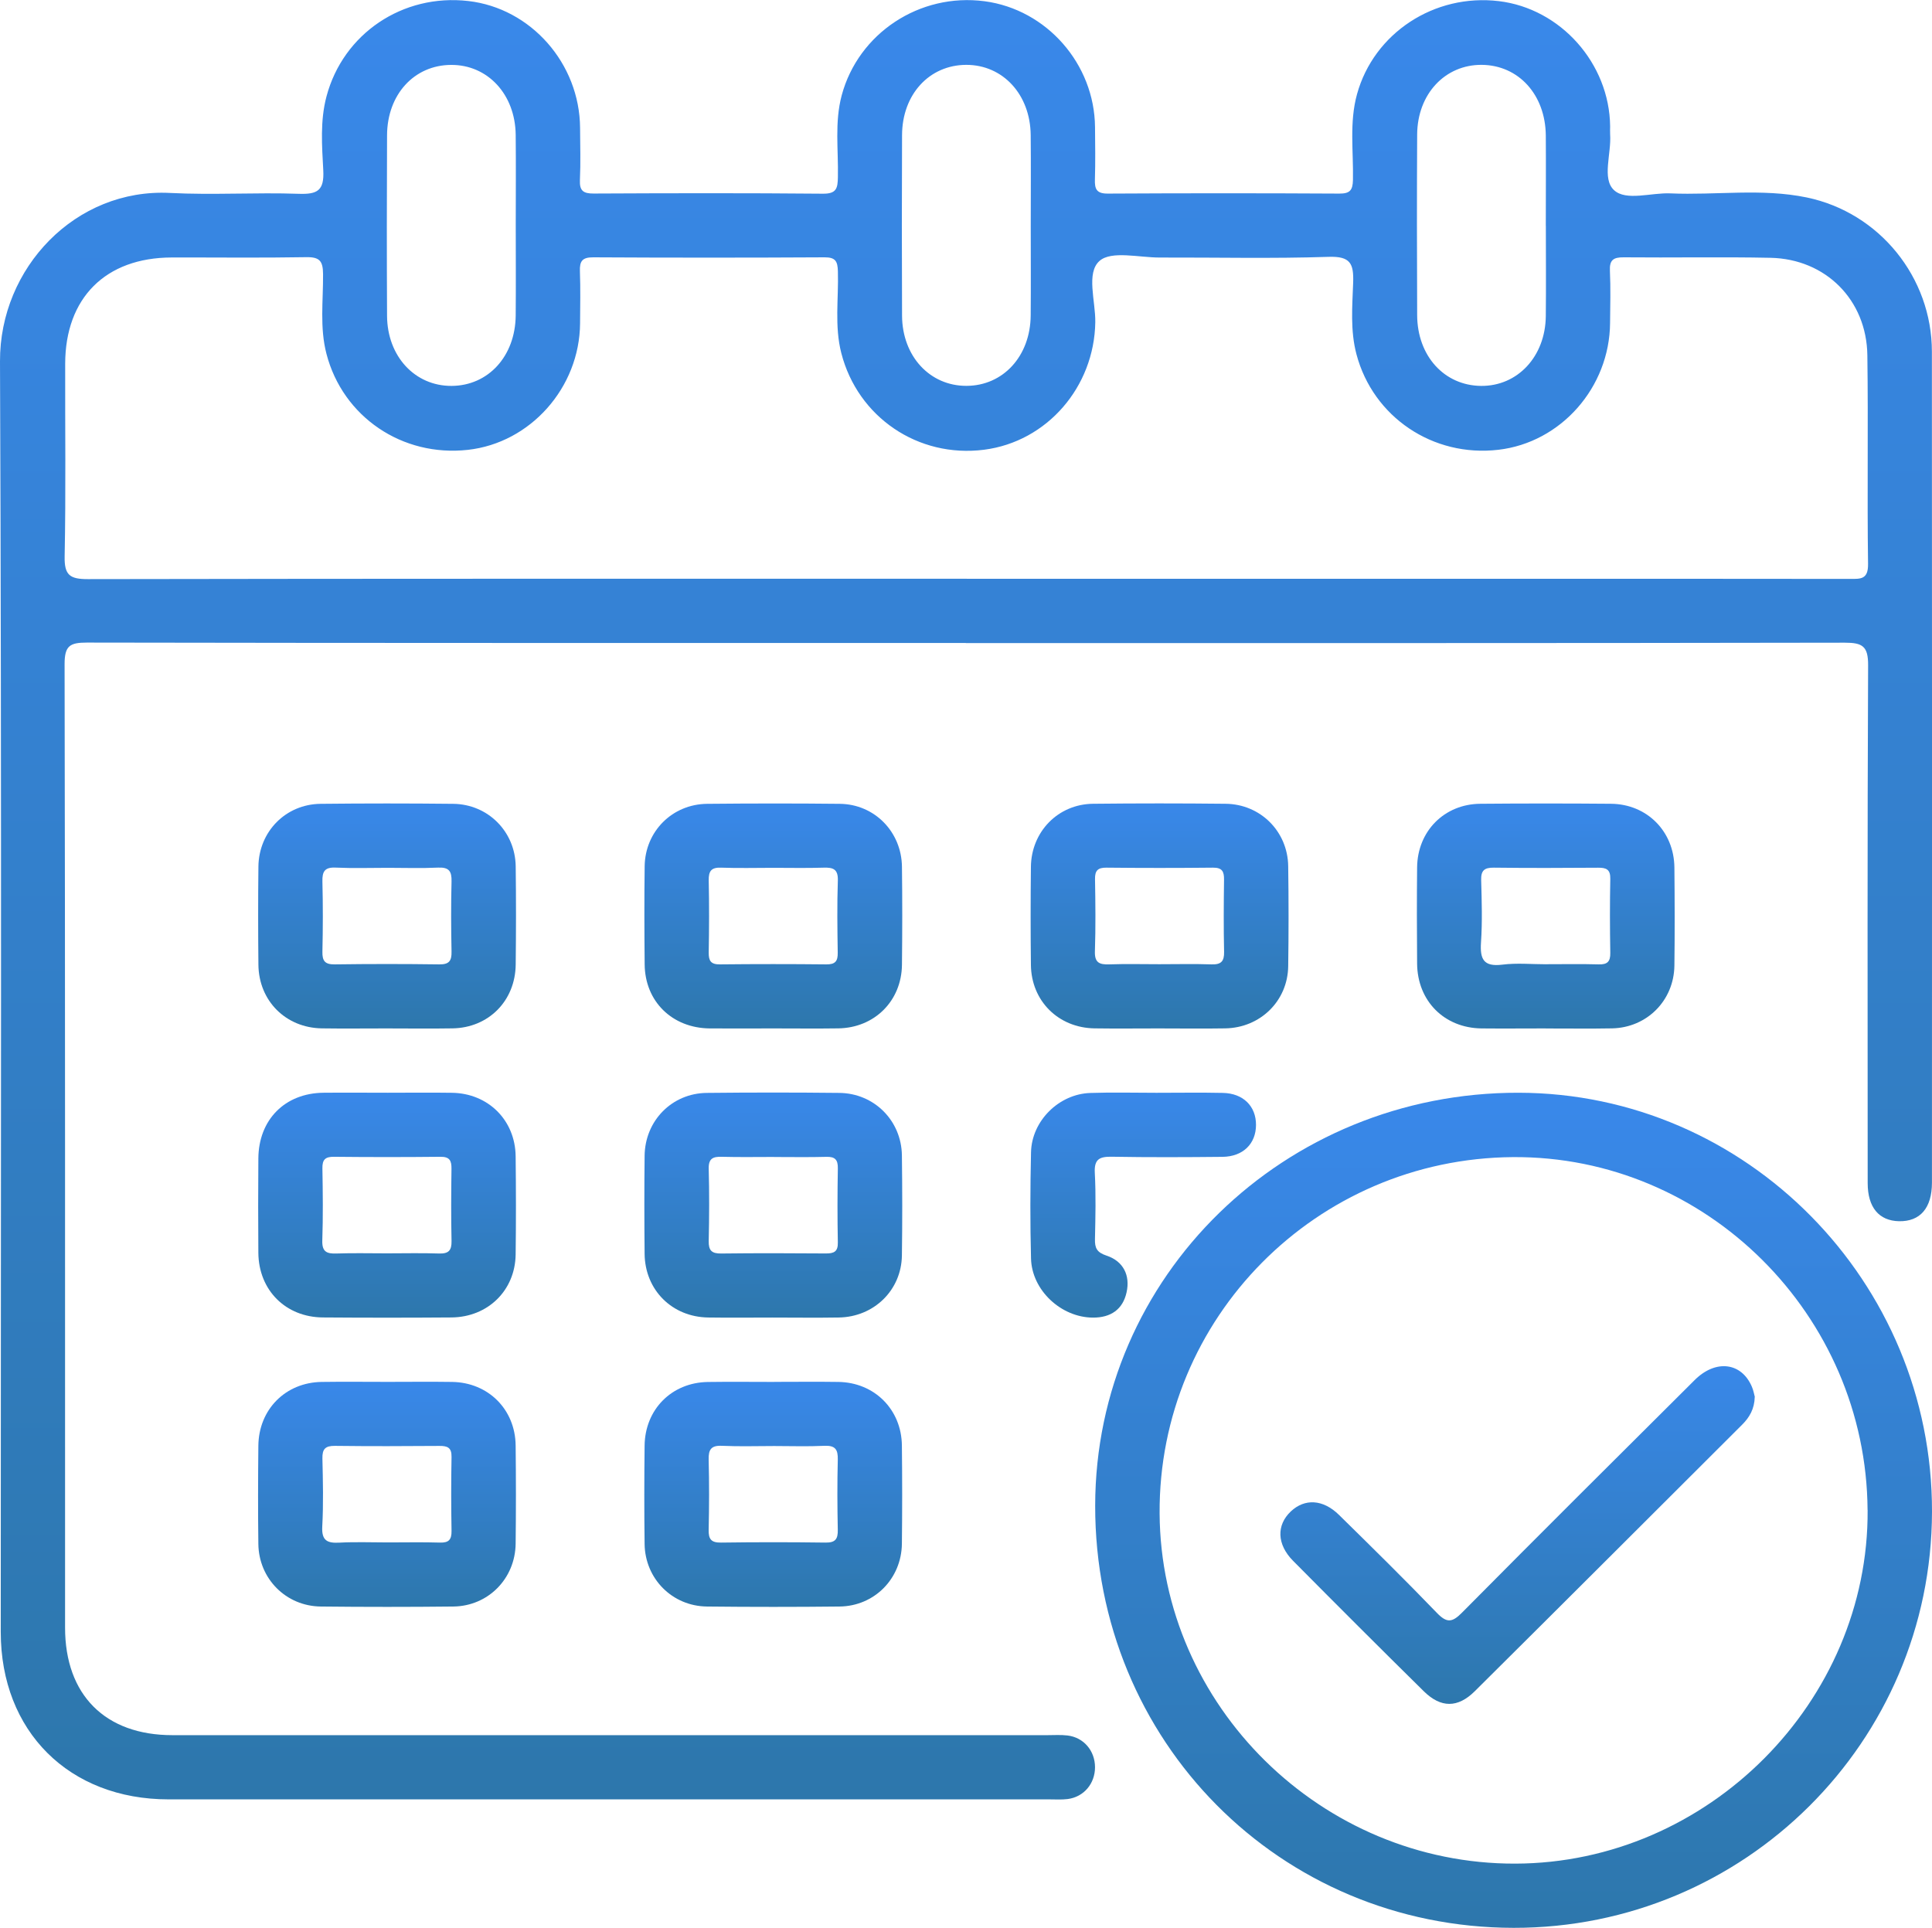
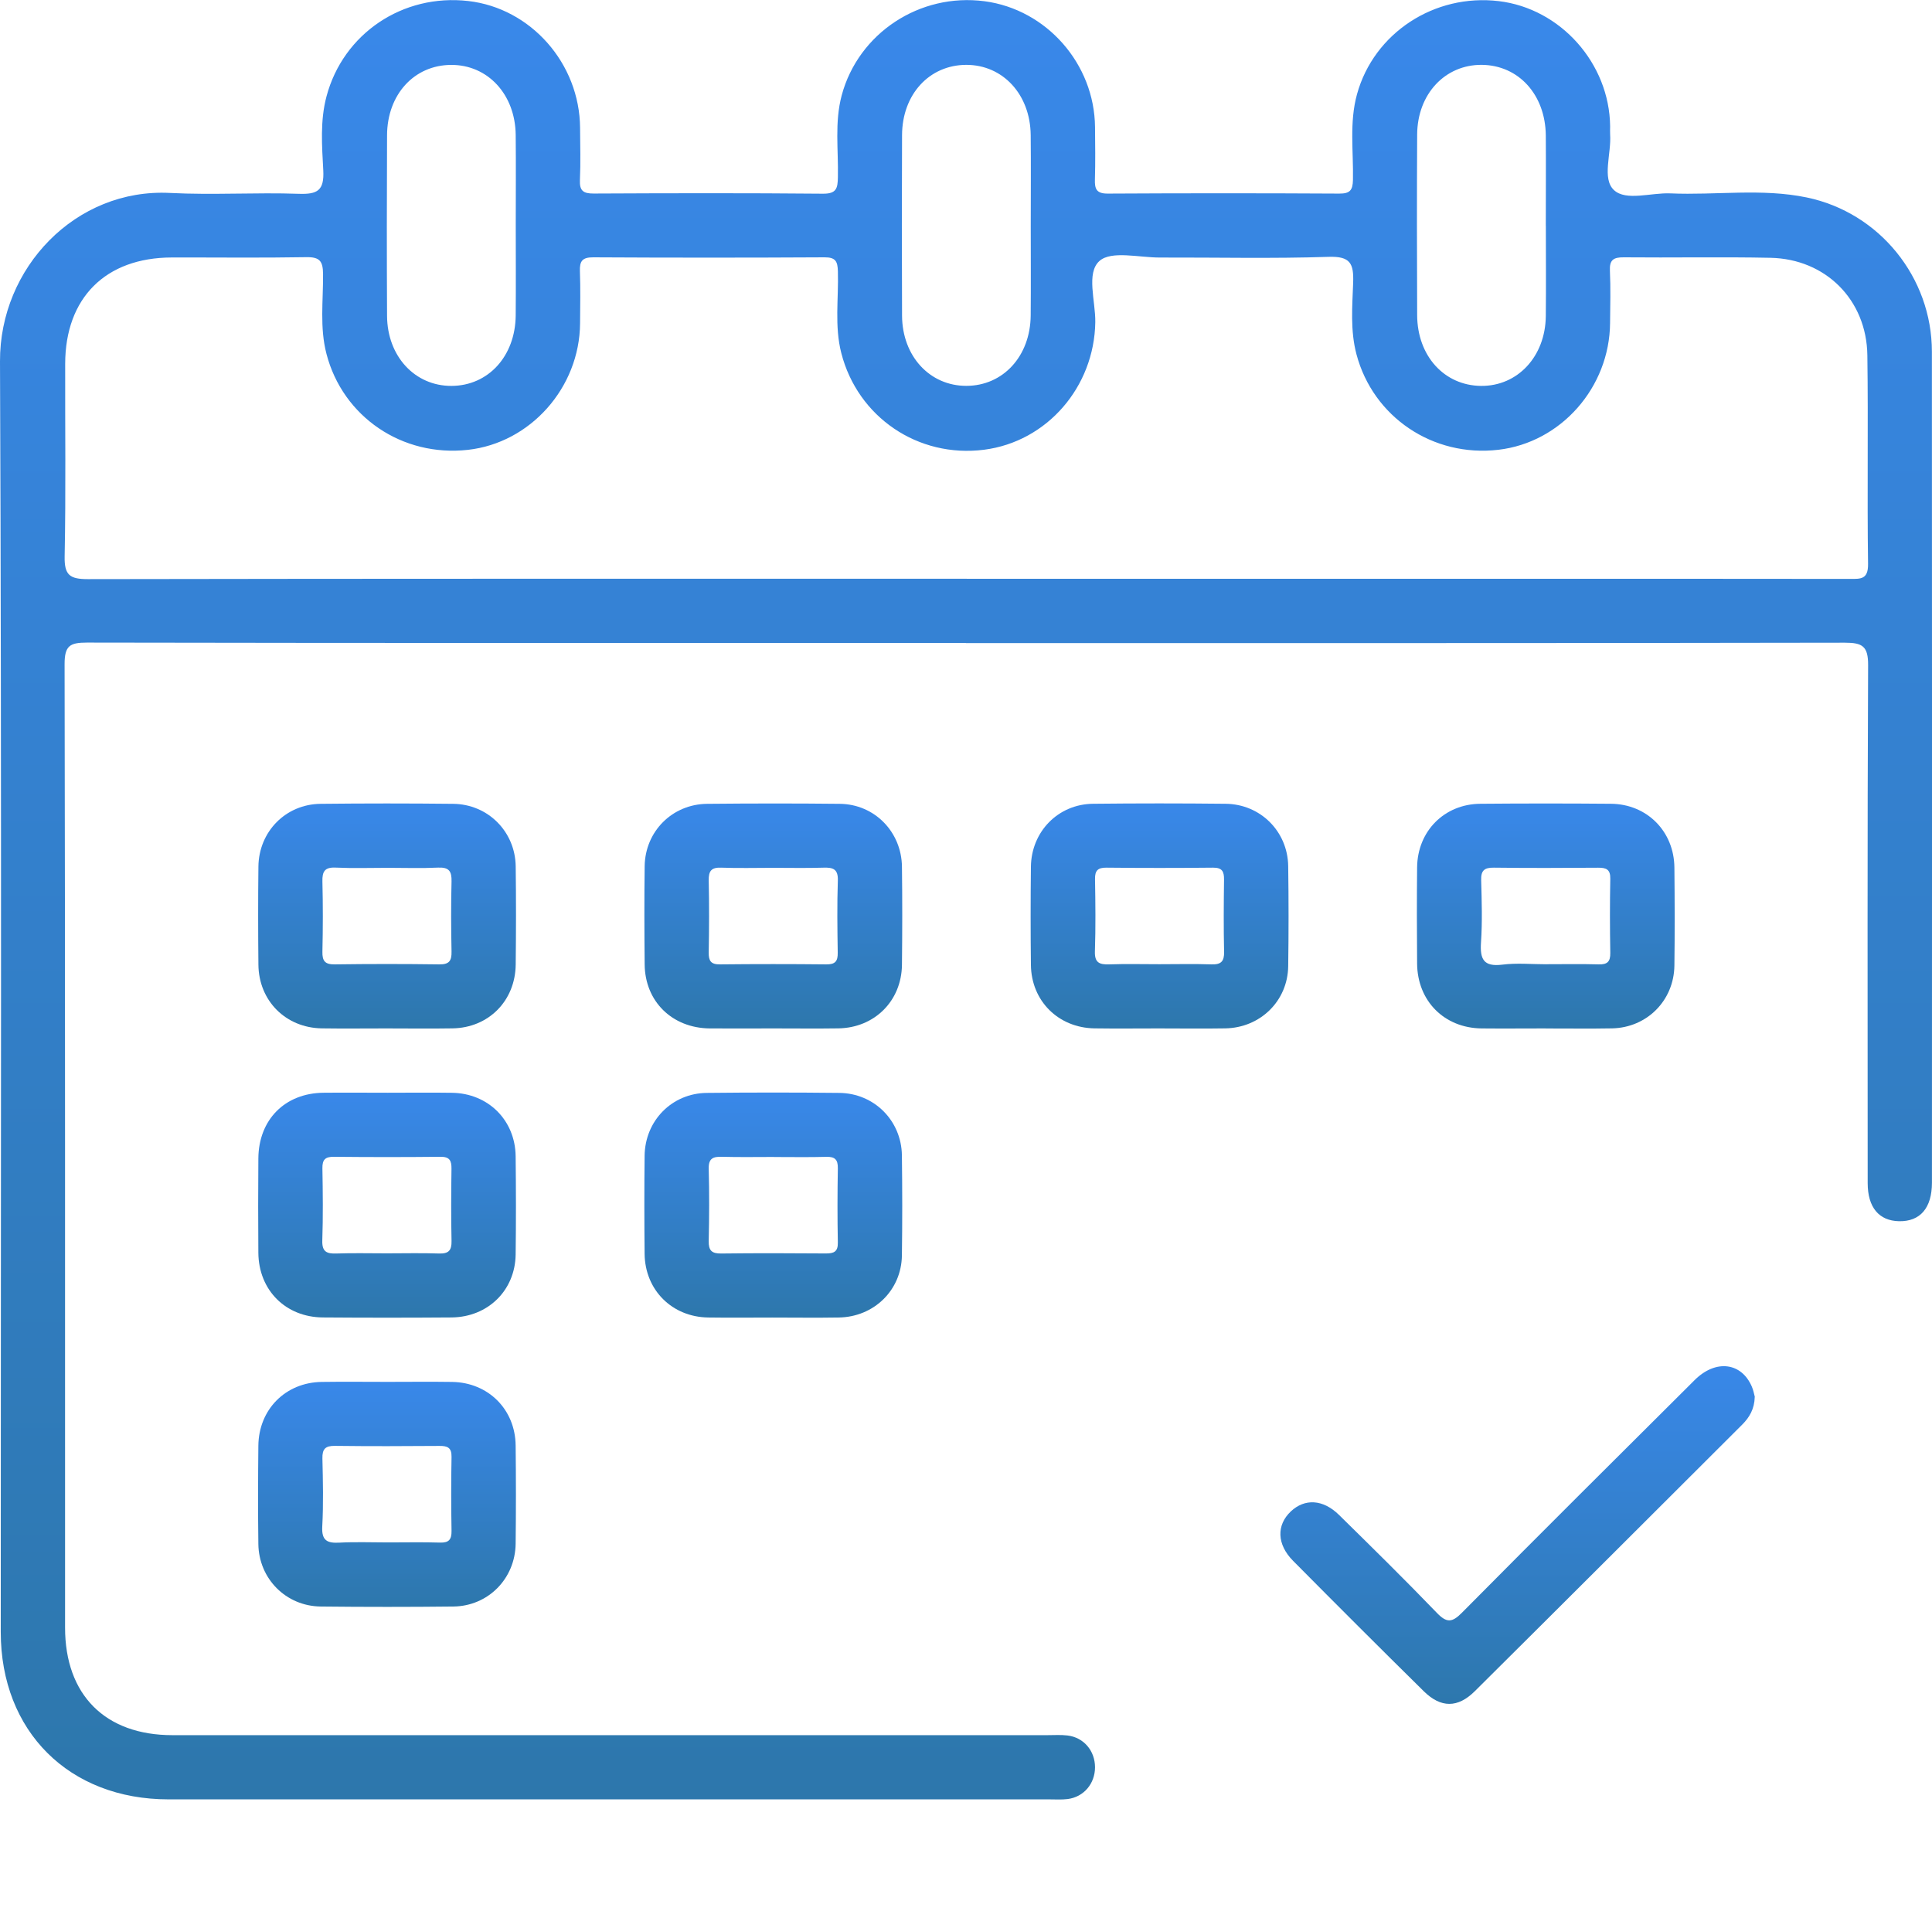
<svg xmlns="http://www.w3.org/2000/svg" id="Warstwa_2" data-name="Warstwa 2" viewBox="0 0 360.14 359.39">
  <defs>
    <linearGradient id="myGradient" x1="0%" y1="0%" x2="0%" y2="100%">
      <stop offset="0%" stop-color="#3988EA" />
      <stop offset="100%" stop-color="#2D77AC" />
    </linearGradient>
    <style>
      .cls-1 {
      fill: url(#myGradient);
        stroke-width: 0px;
      }
    </style>
  </defs>
  <g id="Warstwa_1-2" data-name="Warstwa 1">
    <g>
      <path class="cls-1" d="M180.04,119.86c-54.62,0-109.23.03-163.85-.07-3.19,0-4.15.61-4.15,4.02.12,59.87.08,119.75.09,179.62,0,12.54,7.48,20.04,20.01,20.04,54.37.01,108.73,0,163.1,0,1.25,0,2.51-.09,3.75.06,3.02.36,5.12,2.84,5.13,5.91,0,3.06-2.08,5.55-5.1,5.94-1.11.14-2.25.06-3.37.06-54.74,0-109.48,0-164.22,0-18.56,0-31.29-12.69-31.29-31.21C.14,225.28.33,146.32,0,67.36c-.07-17.44,14.11-32.3,31.7-31.39,7.98.41,16-.12,23.99.16,3.5.12,4.77-.61,4.57-4.39-.24-4.56-.61-9.2.6-13.76C63.96,6.29,75.05-1.22,87.3.19c11.66,1.34,20.75,11.64,20.83,23.65.02,3.24.12,6.49-.03,9.73-.09,2.01.65,2.52,2.57,2.51,14.25-.07,28.5-.1,42.74.03,2.54.02,2.74-1.03,2.78-3.08.11-5.09-.64-10.21.71-15.26,3.11-11.58,14.54-19.13,26.62-17.54,11.58,1.53,20.5,11.69,20.6,23.47.03,3.24.08,6.49-.02,9.73-.06,1.8.29,2.68,2.42,2.66,14.37-.08,28.75-.08,43.12,0,1.97.01,2.52-.59,2.56-2.54.11-5.34-.7-10.72.76-16,3.14-11.38,14.41-18.78,26.43-17.34,11.53,1.38,20.63,11.62,20.75,23.34,0,.5-.03,1,0,1.5.26,3.57-1.58,8.27.73,10.4,2.26,2.08,6.91.44,10.51.6,8.47.37,17.03-.98,25.41.76,13.56,2.82,23.32,14.91,23.33,28.73.04,51.64.02,103.28.01,154.92,0,4.75-2.2,7.28-6.14,7.2-3.74-.08-5.84-2.58-5.84-7.11-.01-32.18-.07-64.36.08-96.54.02-3.54-1.05-4.2-4.34-4.2-54.62.1-109.23.07-163.85.07ZM180.21,107.9c35.37,0,70.73,0,106.1,0,19.49,0,38.99-.01,58.48.02,2,0,3.47.16,3.43-2.79-.18-12.97.05-25.94-.13-38.91-.14-10.32-7.77-17.94-18.05-18.16-9.12-.19-18.24,0-27.37-.09-1.92-.02-2.67.5-2.57,2.51.15,3.24.06,6.48.03,9.73-.09,12-9.15,22.29-20.83,23.64-12.21,1.42-23.34-6.12-26.44-17.79-1.18-4.44-.78-8.94-.62-13.39.12-3.54-.52-4.92-4.56-4.79-10.49.35-20.99.1-31.49.13-3.85.01-9-1.32-11.22.62-2.55,2.23-.74,7.49-.8,11.43-.18,12.07-9,22.28-20.73,23.78-12.3,1.57-23.54-6.07-26.61-18-1.3-5.05-.49-10.18-.64-15.26-.05-1.86-.43-2.62-2.49-2.61-14.37.08-28.74.08-43.11,0-2.04-.01-2.56.7-2.49,2.59.12,3.24.05,6.48.03,9.73-.09,11.96-9.25,22.28-20.91,23.57-12.26,1.36-23.31-6.17-26.36-17.88-1.29-4.93-.6-9.93-.64-14.89-.02-2.4-.61-3.19-3.11-3.15-8.37.15-16.74.04-25.12.06-12.31.03-19.82,7.53-19.84,19.82-.03,11.97.14,23.95-.1,35.92-.07,3.51,1,4.22,4.33,4.22,54.61-.1,109.22-.07,163.83-.07ZM96.14,41.98c0-5.61.05-11.22-.01-16.83-.08-7.56-5.22-13.09-12.04-13.05-6.87.03-11.91,5.5-11.94,13.12-.05,11.22-.06,22.44,0,33.66.04,7.55,5.2,13.09,12.02,13.06,6.84-.03,11.89-5.53,11.96-13.13.05-5.61.01-11.22.01-16.83ZM192.14,42c0-5.61.05-11.22-.01-16.83-.08-7.57-5.19-13.09-12.02-13.08-6.87.02-11.93,5.49-11.96,13.1-.05,11.22-.05,22.44,0,33.66.04,7.56,5.18,13.1,12,13.08,6.83-.01,11.91-5.52,11.98-13.11.05-5.61.01-11.22.01-16.83ZM288.15,42.1c0-5.61.04-11.22,0-16.83-.07-7.62-5.07-13.11-11.92-13.18-6.85-.06-12.02,5.43-12.06,13-.06,11.22-.05,22.44,0,33.66.03,7.61,5.06,13.12,11.9,13.19,6.81.07,12-5.47,12.08-13.01.06-5.61.01-11.22.01-16.83Z" />
-       <path class="cls-1" d="M282.15,359.39c-43.61-.05-78.05-34.81-78-78.7.05-42.75,35.23-77.06,78.93-76.98,42.47.07,77.15,35.23,77.06,78.12-.09,42.92-34.97,77.61-77.99,77.56ZM348.13,281.5c-.23-36.36-30.09-66.06-66.13-65.79-36.62.28-66.06,29.99-65.84,66.44.22,35.86,30.19,65.37,66.31,65.27,35.91-.1,65.89-30.2,65.67-65.92Z" />
      <path class="cls-1" d="M71.98,191.72c-3.99,0-7.99.05-11.98-.01-6.73-.1-11.76-5.13-11.83-11.86-.06-6.1-.07-12.21,0-18.31.08-6.53,5.1-11.62,11.59-11.69,8.24-.09,16.48-.09,24.72,0,6.48.07,11.56,5.17,11.65,11.65.08,6.1.07,12.21,0,18.31-.07,6.77-5.06,11.8-11.79,11.9-4.12.07-8.24.01-12.36.01ZM72.32,161.78c-3.24,0-6.49.11-9.73-.04-2.04-.1-2.54.7-2.49,2.59.11,4.36.1,8.72,0,13.07-.04,1.74.47,2.41,2.31,2.38,6.49-.09,12.98-.09,19.47,0,1.85.03,2.33-.67,2.29-2.39-.09-4.36-.11-8.72,0-13.07.05-1.91-.48-2.67-2.5-2.58-3.11.15-6.24.04-9.36.04Z" />
      <path class="cls-1" d="M144.28,191.72c-3.99,0-7.99.03-11.98,0-7.01-.07-12.07-5.03-12.13-11.94-.06-6.1-.08-12.21,0-18.31.09-6.49,5.15-11.56,11.66-11.62,8.24-.08,16.48-.09,24.72,0,6.46.07,11.5,5.21,11.58,11.72.08,6.1.07,12.21,0,18.31-.08,6.72-5.12,11.73-11.86,11.83-3.99.06-7.99.01-11.98.01ZM144.16,161.78c-3.24,0-6.49.09-9.73-.03-1.83-.07-2.35.62-2.32,2.37.1,4.48.08,8.97,0,13.45-.02,1.55.4,2.23,2.09,2.21,6.61-.07,13.23-.07,19.84,0,1.66.02,2.15-.6,2.12-2.18-.07-4.48-.13-8.97.02-13.45.07-2.13-.88-2.46-2.67-2.4-3.12.1-6.24.03-9.36.03Z" />
      <path class="cls-1" d="M216.01,191.72c-3.99,0-7.99.05-11.98-.01-6.74-.1-11.79-5.11-11.86-11.83-.07-6.1-.07-12.21,0-18.31.08-6.54,5.07-11.65,11.56-11.73,8.24-.09,16.48-.09,24.72,0,6.5.06,11.59,5.15,11.68,11.62.09,6.23.09,12.46,0,18.69-.1,6.46-5.21,11.46-11.75,11.56-4.12.07-8.24.01-12.36.01ZM216.1,179.75c3.24,0,6.49-.08,9.73.03,1.79.06,2.39-.56,2.35-2.34-.1-4.48-.07-8.97-.01-13.45.02-1.51-.34-2.26-2.06-2.24-6.61.07-13.23.07-19.84,0-1.62-.02-2.18.53-2.15,2.15.08,4.48.13,8.97-.02,13.45-.07,2.1.82,2.49,2.65,2.43,3.12-.11,6.24-.03,9.36-.03Z" />
      <path class="cls-1" d="M288.14,191.72c-3.99,0-7.99.04-11.98,0-6.94-.09-11.94-5.11-12-12.08-.05-5.98-.06-11.96,0-17.94.07-6.76,5.07-11.81,11.8-11.86,8.11-.07,16.23-.07,24.34,0,6.71.06,11.75,5.14,11.82,11.87.06,6.1.08,12.21,0,18.31-.09,6.51-5.13,11.56-11.62,11.69-4.12.08-8.24.01-12.36.02ZM288.28,179.75c3.24,0,6.49-.06,9.73.03,1.62.05,2.19-.52,2.16-2.15-.08-4.61-.09-9.22,0-13.82.03-1.73-.75-2.06-2.25-2.05-6.49.05-12.98.07-19.47-.01-1.78-.02-2.4.55-2.35,2.34.11,3.86.23,7.73-.03,11.58-.21,3.11.45,4.6,3.98,4.16,2.7-.34,5.48-.07,8.23-.07Z" />
      <path class="cls-1" d="M72.29,203.71c3.99,0,7.99-.05,11.98.01,6.73.1,11.78,5.11,11.85,11.84.07,6.1.08,12.21,0,18.31-.09,6.69-5.17,11.67-11.96,11.73-7.99.06-15.98.06-23.97,0-6.95-.05-11.97-5.09-12.03-12.04-.05-5.86-.04-11.71,0-17.57.04-7.26,4.95-12.21,12.15-12.28,3.99-.04,7.99,0,11.98,0ZM72.09,233.65c3.24,0,6.49-.08,9.73.03,1.79.06,2.39-.55,2.35-2.34-.1-4.48-.07-8.97-.01-13.45.02-1.51-.33-2.26-2.06-2.24-6.61.07-13.23.07-19.84,0-1.62-.02-2.19.52-2.16,2.15.08,4.48.13,8.97-.02,13.45-.07,2.09.81,2.5,2.64,2.43,3.12-.11,6.24-.03,9.36-.03Z" />
      <path class="cls-1" d="M143.99,245.62c-3.99,0-7.99.05-11.98-.01-6.74-.1-11.77-5.12-11.85-11.85-.06-6.1-.07-12.21,0-18.31.08-6.53,5.09-11.64,11.58-11.71,8.24-.09,16.48-.09,24.72,0,6.49.07,11.57,5.16,11.66,11.64.08,6.23.09,12.46,0,18.69-.1,6.46-5.22,11.44-11.76,11.54-4.12.07-8.24.01-12.36.01ZM144.29,215.68c-3.24,0-6.49.06-9.73-.03-1.67-.05-2.5.32-2.45,2.24.12,4.48.1,8.97,0,13.45-.04,1.78.56,2.37,2.35,2.34,6.49-.08,12.98-.06,19.47-.01,1.5.01,2.29-.31,2.25-2.04-.09-4.61-.08-9.22,0-13.82.03-1.62-.53-2.2-2.15-2.15-3.24.09-6.49.03-9.73.03Z" />
      <path class="cls-1" d="M72.3,257.61c3.99,0,7.99-.05,11.98.01,6.73.1,11.77,5.12,11.84,11.85.07,6.1.07,12.21,0,18.31-.08,6.51-5.12,11.63-11.6,11.71-8.24.09-16.48.09-24.72,0-6.49-.07-11.56-5.18-11.64-11.66-.08-6.1-.06-12.21,0-18.31.07-6.77,5.05-11.79,11.78-11.9,4.12-.06,8.24-.01,12.36-.01ZM72.29,287.54c3.24,0,6.49-.07,9.73.03,1.64.05,2.17-.55,2.15-2.16-.08-4.61-.09-9.22,0-13.82.03-1.74-.77-2.05-2.26-2.04-6.49.05-12.98.07-19.47-.01-1.8-.02-2.38.58-2.34,2.35.1,4.23.2,8.48-.03,12.7-.14,2.63.95,3.12,3.23,2.99,2.99-.16,5.99-.04,8.98-.04Z" />
-       <path class="cls-1" d="M144.31,257.61c3.99,0,7.99-.05,11.98.01,6.71.1,11.76,5.13,11.83,11.86.07,6.1.07,12.21,0,18.31-.08,6.51-5.12,11.62-11.61,11.7-8.24.09-16.48.09-24.72,0-6.48-.07-11.55-5.18-11.63-11.67-.08-6.1-.07-12.21,0-18.31.07-6.77,5.05-11.78,11.79-11.88,4.12-.06,8.24-.01,12.36-.01ZM144.32,269.57c-3.24,0-6.49.11-9.73-.04-2.04-.1-2.54.7-2.49,2.59.11,4.36.1,8.72,0,13.07-.04,1.74.47,2.41,2.31,2.38,6.49-.09,12.98-.09,19.47,0,1.85.03,2.33-.67,2.29-2.39-.09-4.36-.11-8.72,0-13.07.05-1.91-.48-2.67-2.5-2.58-3.11.15-6.24.04-9.36.04Z" />
-       <path class="cls-1" d="M215.6,203.72c4.12,0,8.24-.07,12.35.02,3.8.08,6.2,2.48,6.18,5.99-.02,3.5-2.42,5.89-6.25,5.93-6.86.07-13.73.1-20.58-.02-2.3-.04-3.36.4-3.22,3.01.22,4.1.12,8.22.03,12.32-.04,1.68.33,2.5,2.17,3.11,3.12,1.03,4.43,3.68,3.72,6.85-.7,3.17-2.94,4.72-6.28,4.7-5.9-.03-11.38-5.08-11.53-11.02-.17-6.6-.15-13.2,0-19.8.13-5.85,5.19-10.87,11.06-11.06,4.11-.14,8.23-.03,12.35-.03Z" />
      <path class="cls-1" d="M327.1,260.4c-.06,2.28-.99,3.83-2.36,5.2-16.6,16.56-33.18,33.15-49.82,49.67-3.18,3.16-6.33,3.15-9.51.02-8.17-8.05-16.29-16.17-24.37-24.32-3.04-3.07-3.12-6.66-.42-9.21,2.59-2.44,5.99-2.28,8.97.64,6.14,6.03,12.28,12.07,18.25,18.27,1.84,1.91,2.84,1.83,4.67-.02,14.4-14.53,28.9-28.97,43.4-43.39,3.93-3.9,8.73-3.28,10.66,1.27.29.67.41,1.42.54,1.87Z" />
    </g>
  </g>
</svg>